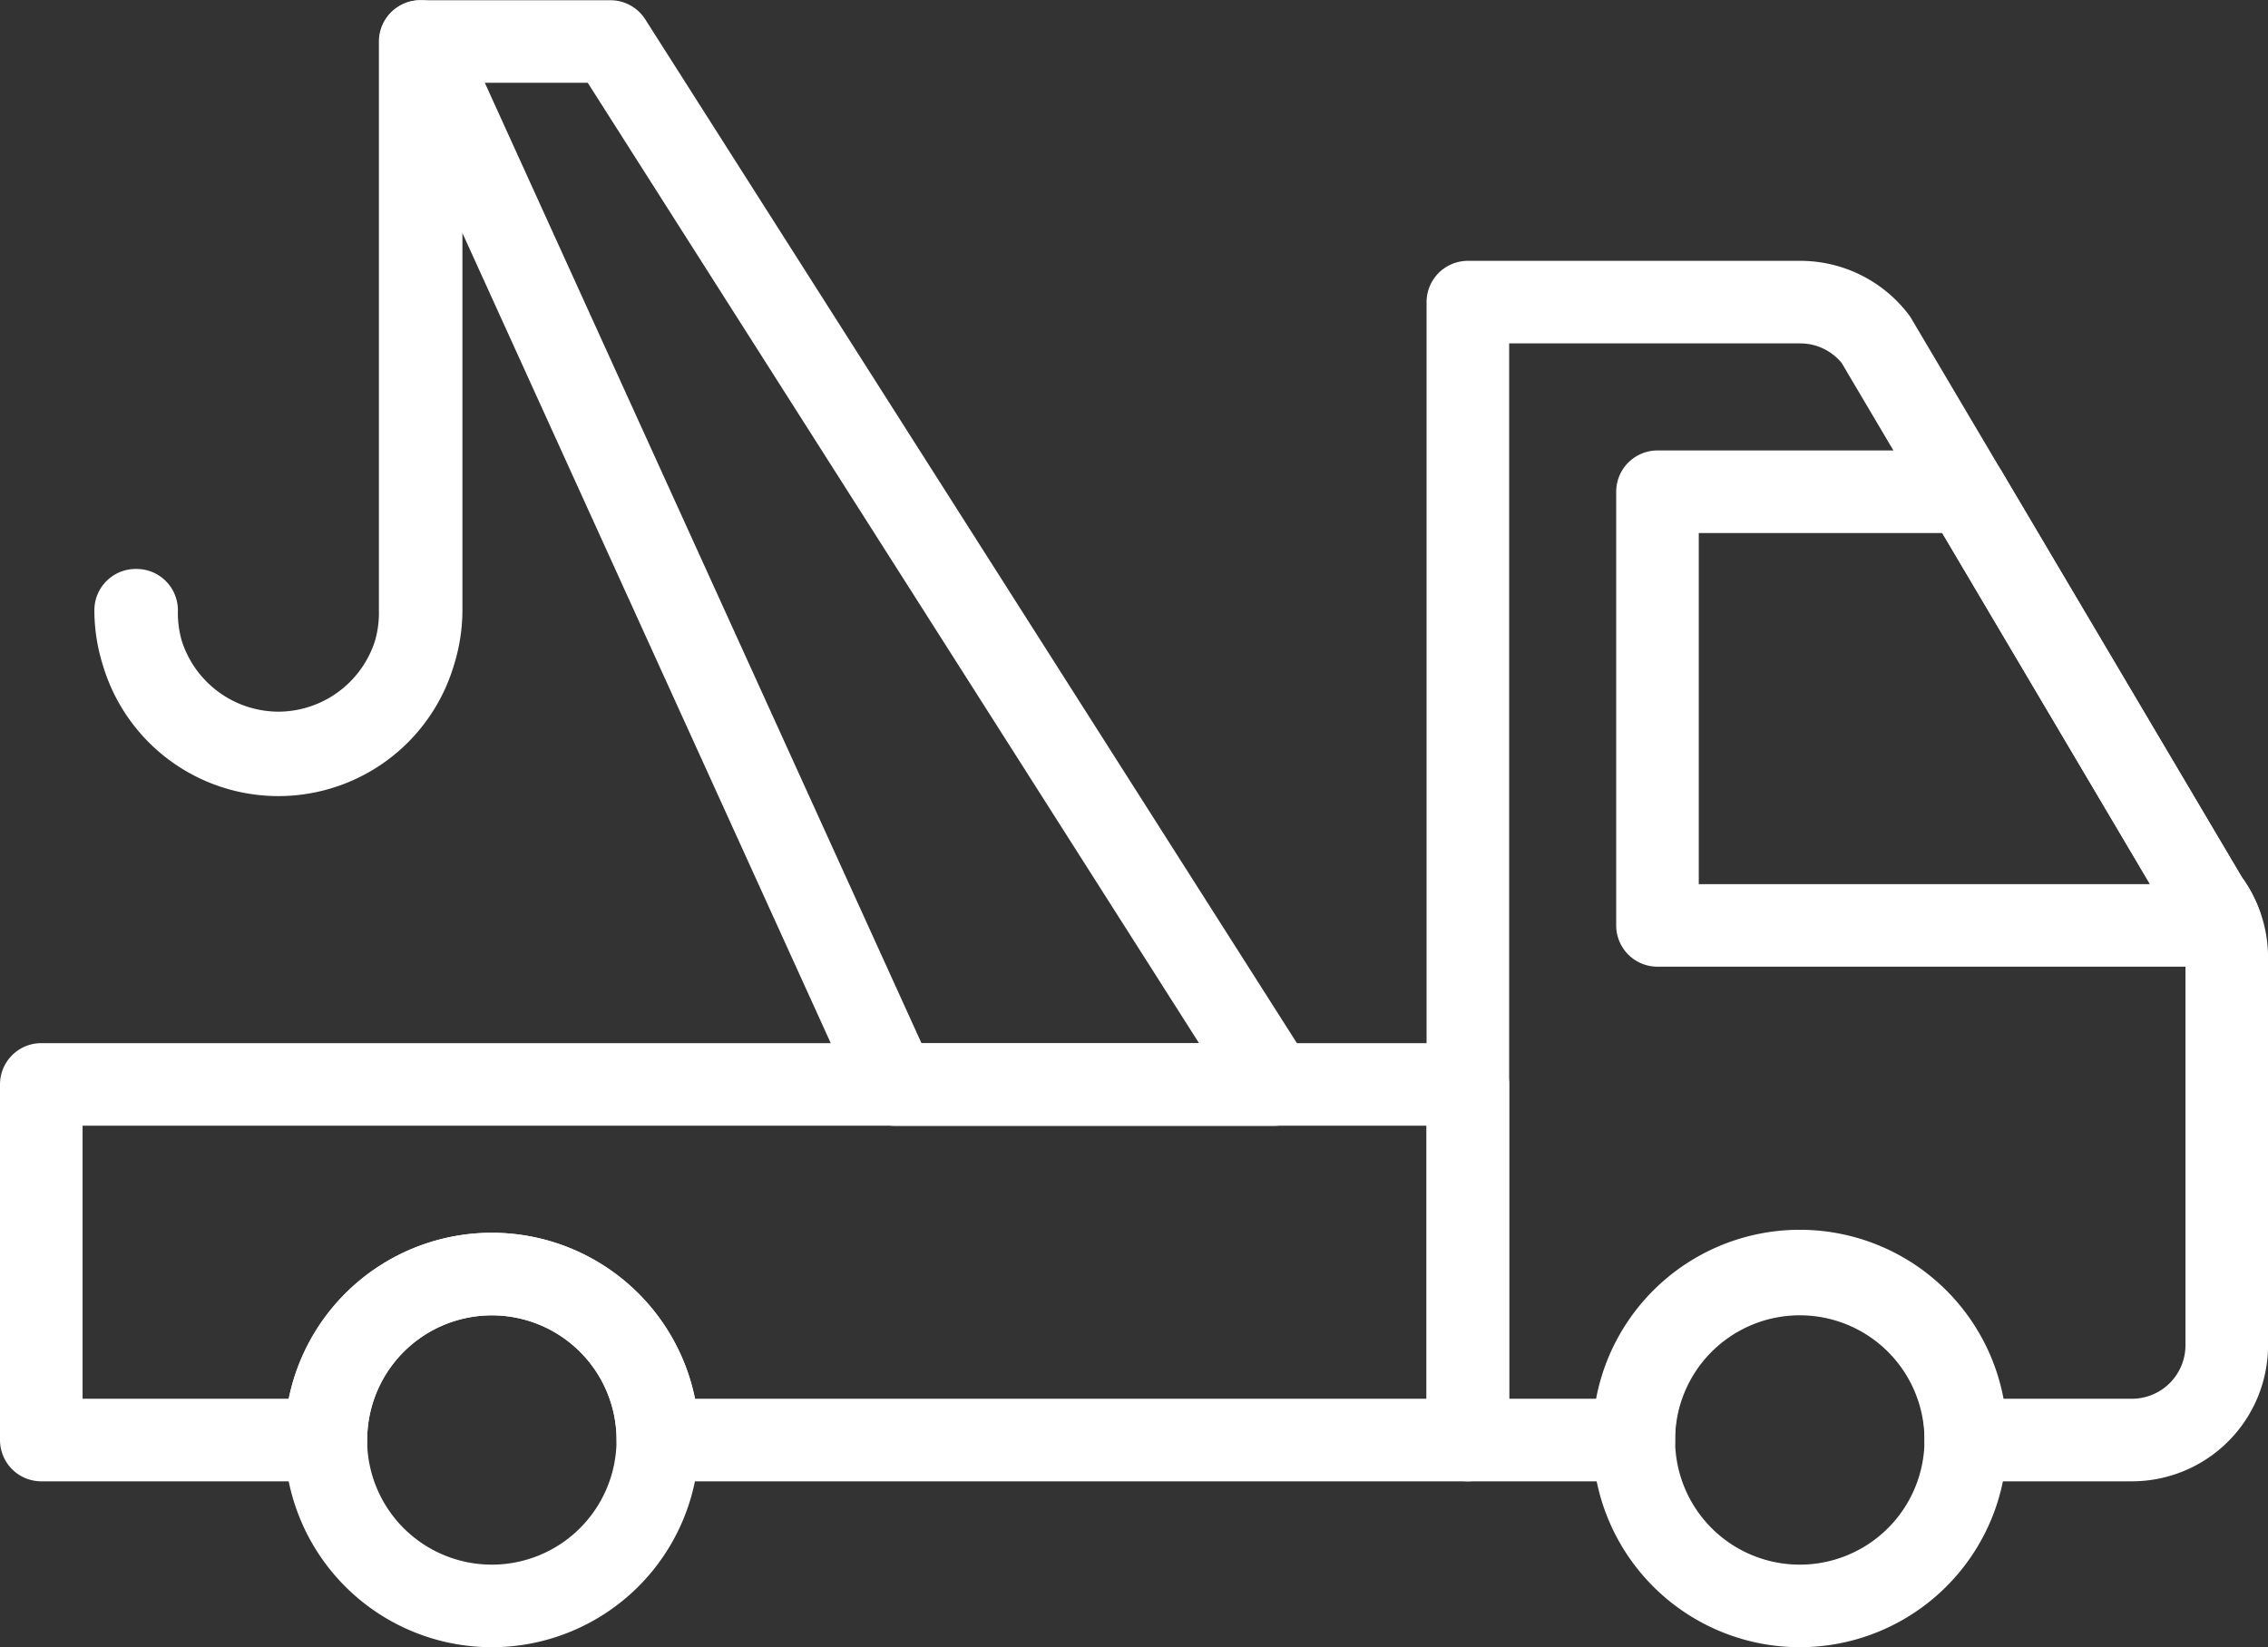
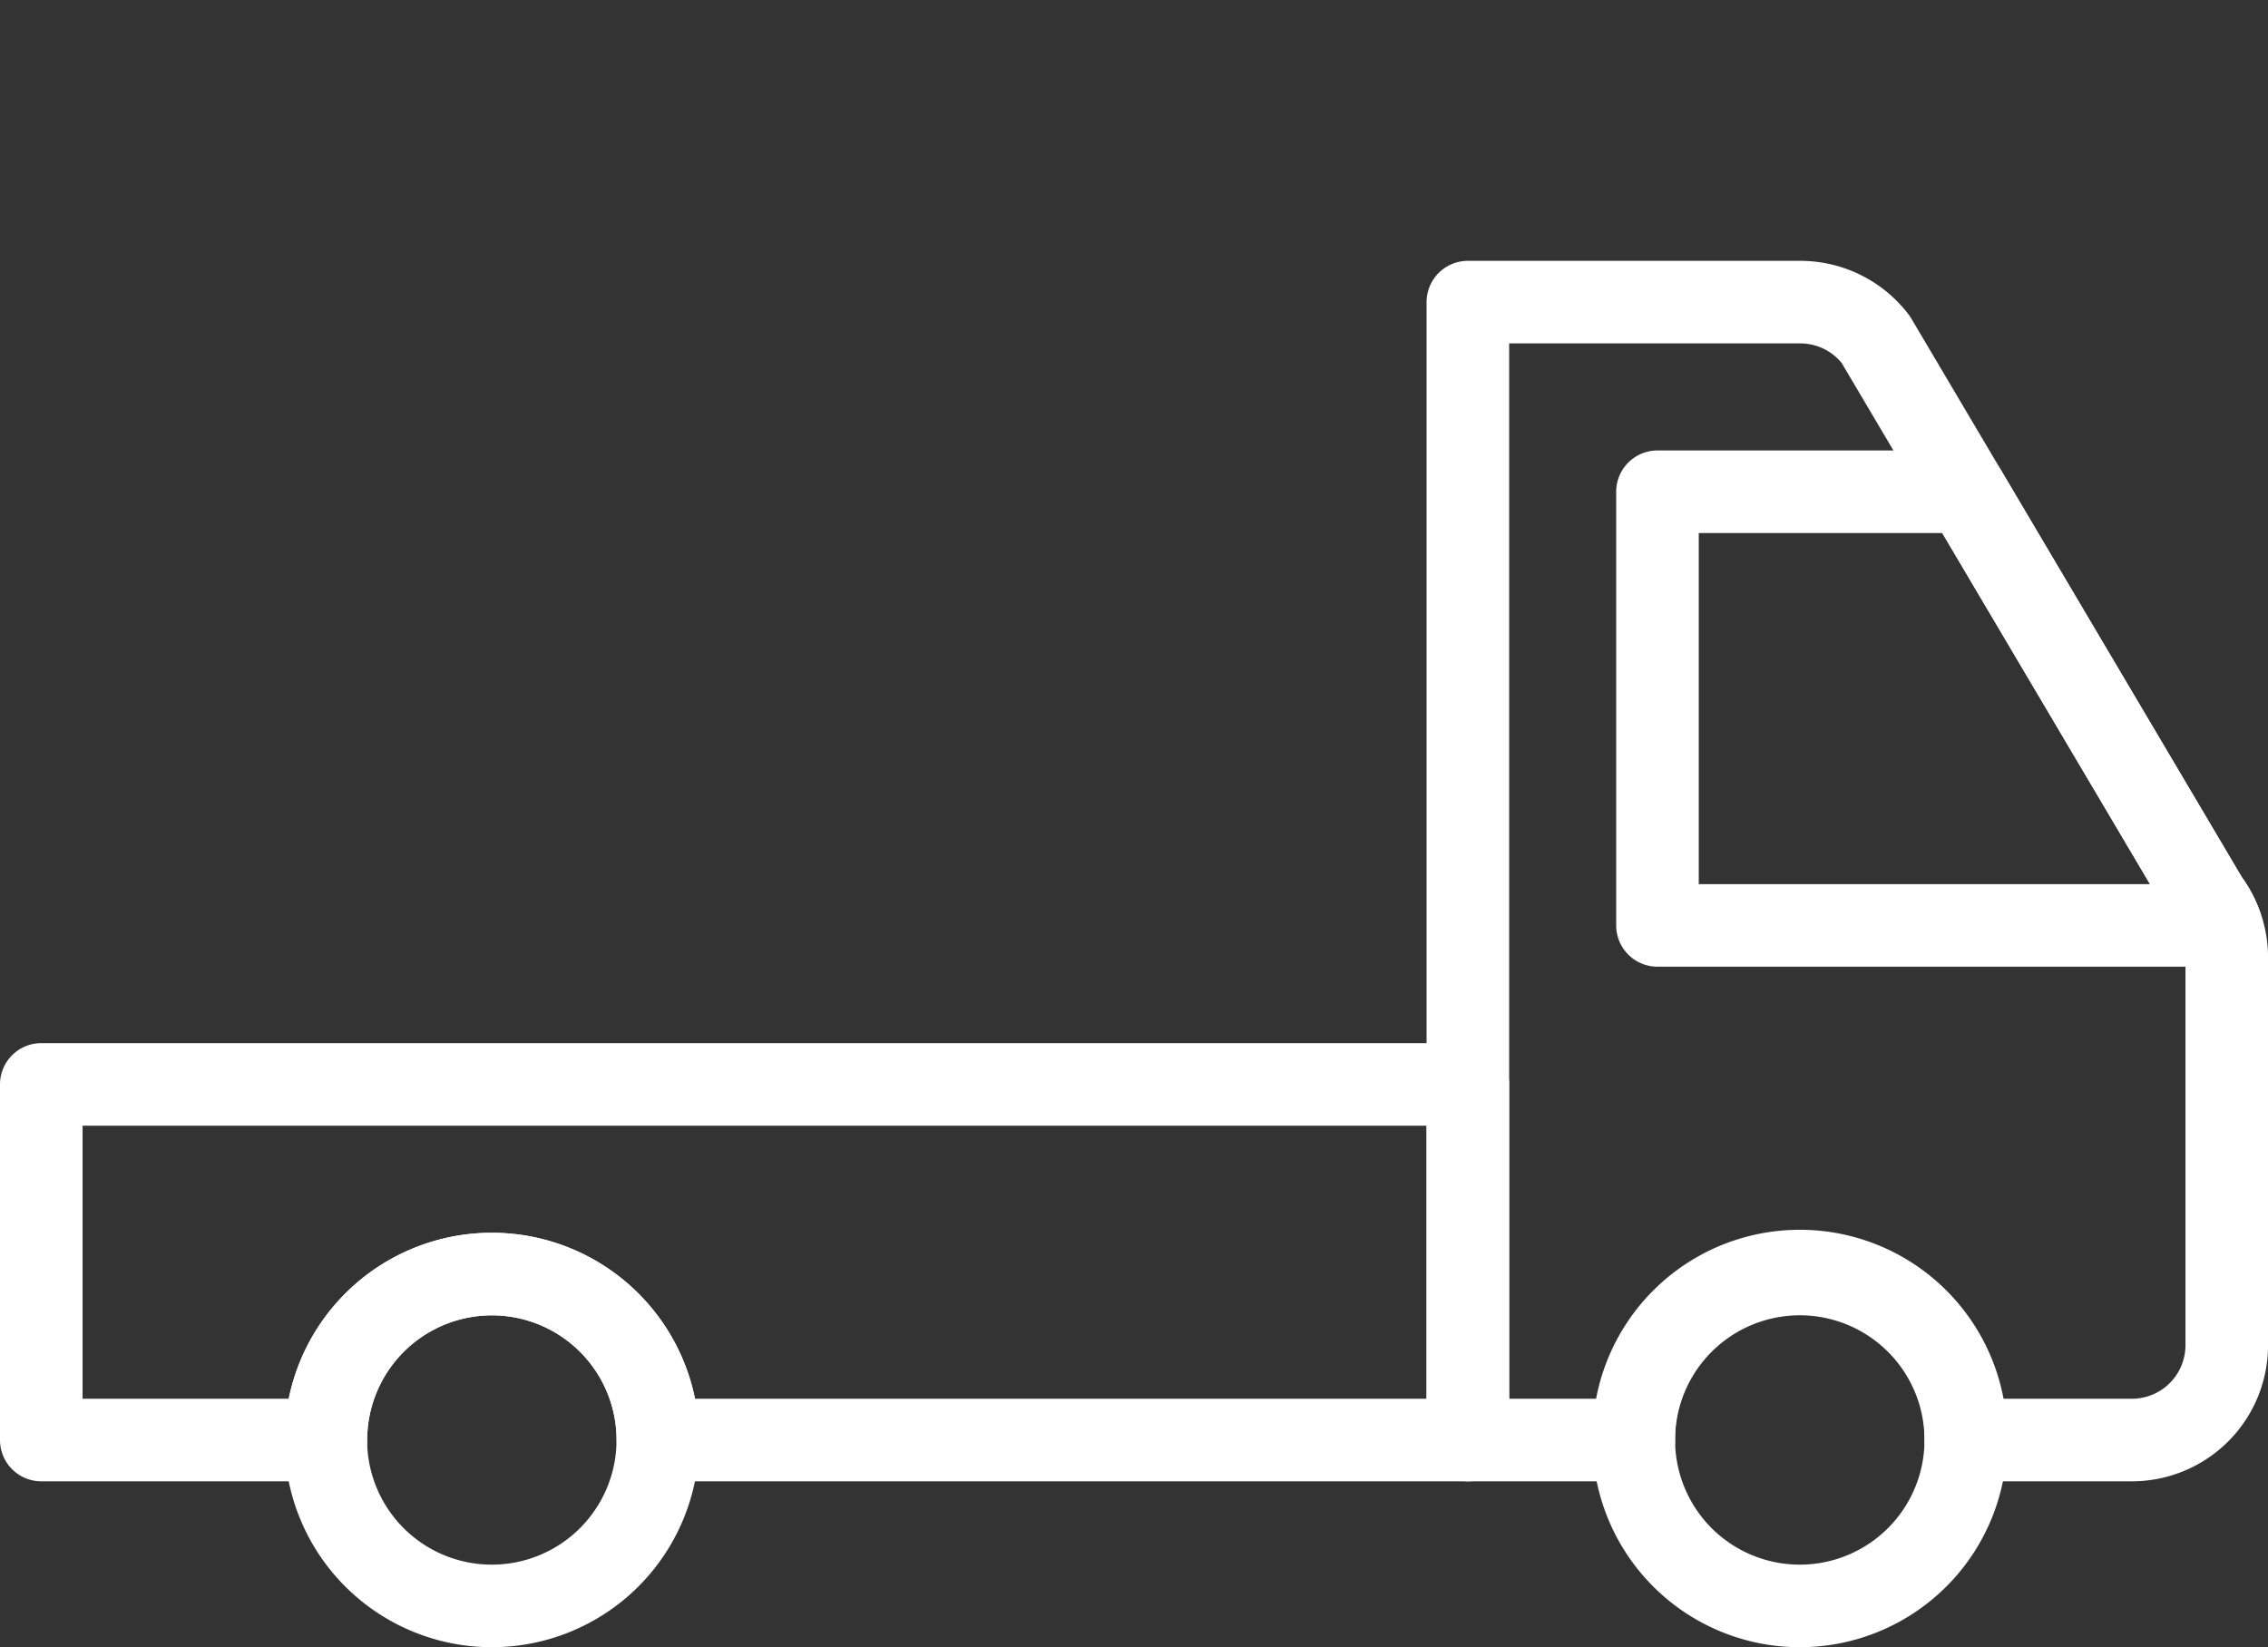
<svg xmlns="http://www.w3.org/2000/svg" width="41.194" height="29.927" viewBox="0 0 41.194 29.927">
  <rect x="0" y="0" width="41.194" height="29.927" fill="#333333" stroke="none" />
  <g id="Group_64" data-name="Group 64" transform="translate(-501.25 -482.346)">
    <g id="Group_62" data-name="Group 62" transform="translate(502 487.834)">
      <path id="Path_68" data-name="Path 68" d="M548.964,500.821l-4.387-7.416h-5.6v7.879H549.21A1.717,1.717,0,0,0,548.964,500.821Z" transform="translate(-509.622 -489.959)" fill="none" stroke="#fff" stroke-linecap="round" stroke-linejoin="round" stroke-width="1.5" />
      <g id="Group_60" data-name="Group 60" transform="translate(5.168 17.659)">
        <g id="Group_59" data-name="Group 59">
          <path id="Path_69" data-name="Path 69" d="M514.54,514.323a3.015,3.015,0,1,1-3.015-3.015A3.015,3.015,0,0,1,514.54,514.323Z" transform="translate(-508.51 -511.308)" fill="none" stroke="#fff" stroke-linecap="round" stroke-linejoin="round" stroke-width="1.5" />
        </g>
      </g>
      <path id="Path_70" data-name="Path 70" d="M513.2,513.429a3.015,3.015,0,1,0-6.03,0H502v-6.461h25.911v6.461H513.2Z" transform="translate(-502 -492.754)" fill="none" stroke="#fff" stroke-linecap="round" stroke-linejoin="round" stroke-width="1.5" />
      <g id="Group_61" data-name="Group 61" transform="translate(28.926 17.659)">
        <path id="Path_71" data-name="Path 71" d="M544.466,514.323a3.015,3.015,0,1,1-3.015-3.015A3.015,3.015,0,0,1,544.466,514.323Z" transform="translate(-538.437 -511.308)" fill="none" stroke="#fff" stroke-linecap="round" stroke-linejoin="round" stroke-width="1.5" />
      </g>
      <path id="Path_72" data-name="Path 72" d="M548.07,499.927l-6.022-10.182a1.724,1.724,0,0,0-1.372-.68h-6.037v20.674h3.015a3.015,3.015,0,1,1,6.029,0H546.7a1.723,1.723,0,0,0,1.723-1.723V500.97A1.726,1.726,0,0,0,548.07,499.927Z" transform="translate(-508.728 -489.064)" fill="none" stroke="#fff" stroke-linecap="round" stroke-linejoin="round" stroke-width="1.5" />
    </g>
    <g id="Group_63" data-name="Group 63" transform="translate(503.714 483.096)">
-       <path id="Path_73" data-name="Path 73" d="M514.126,483.1h-3.446l8.614,18.951h6.891Z" transform="translate(-505.503 -483.096)" fill="none" stroke="#fff" stroke-linecap="round" stroke-linejoin="round" stroke-width="1.5" />
-       <path id="Path_74" data-name="Path 74" d="M506.752,496.026a2.6,2.6,0,0,1-2.593-2.593h.017a2.576,2.576,0,1,0,5.151,0V483.1h.017v10.337A2.6,2.6,0,0,1,506.752,496.026Z" transform="translate(-504.159 -483.096)" fill="none" stroke="#fff" stroke-linecap="round" stroke-linejoin="round" stroke-width="1.5" />
-     </g>
+       </g>
  </g>
</svg>